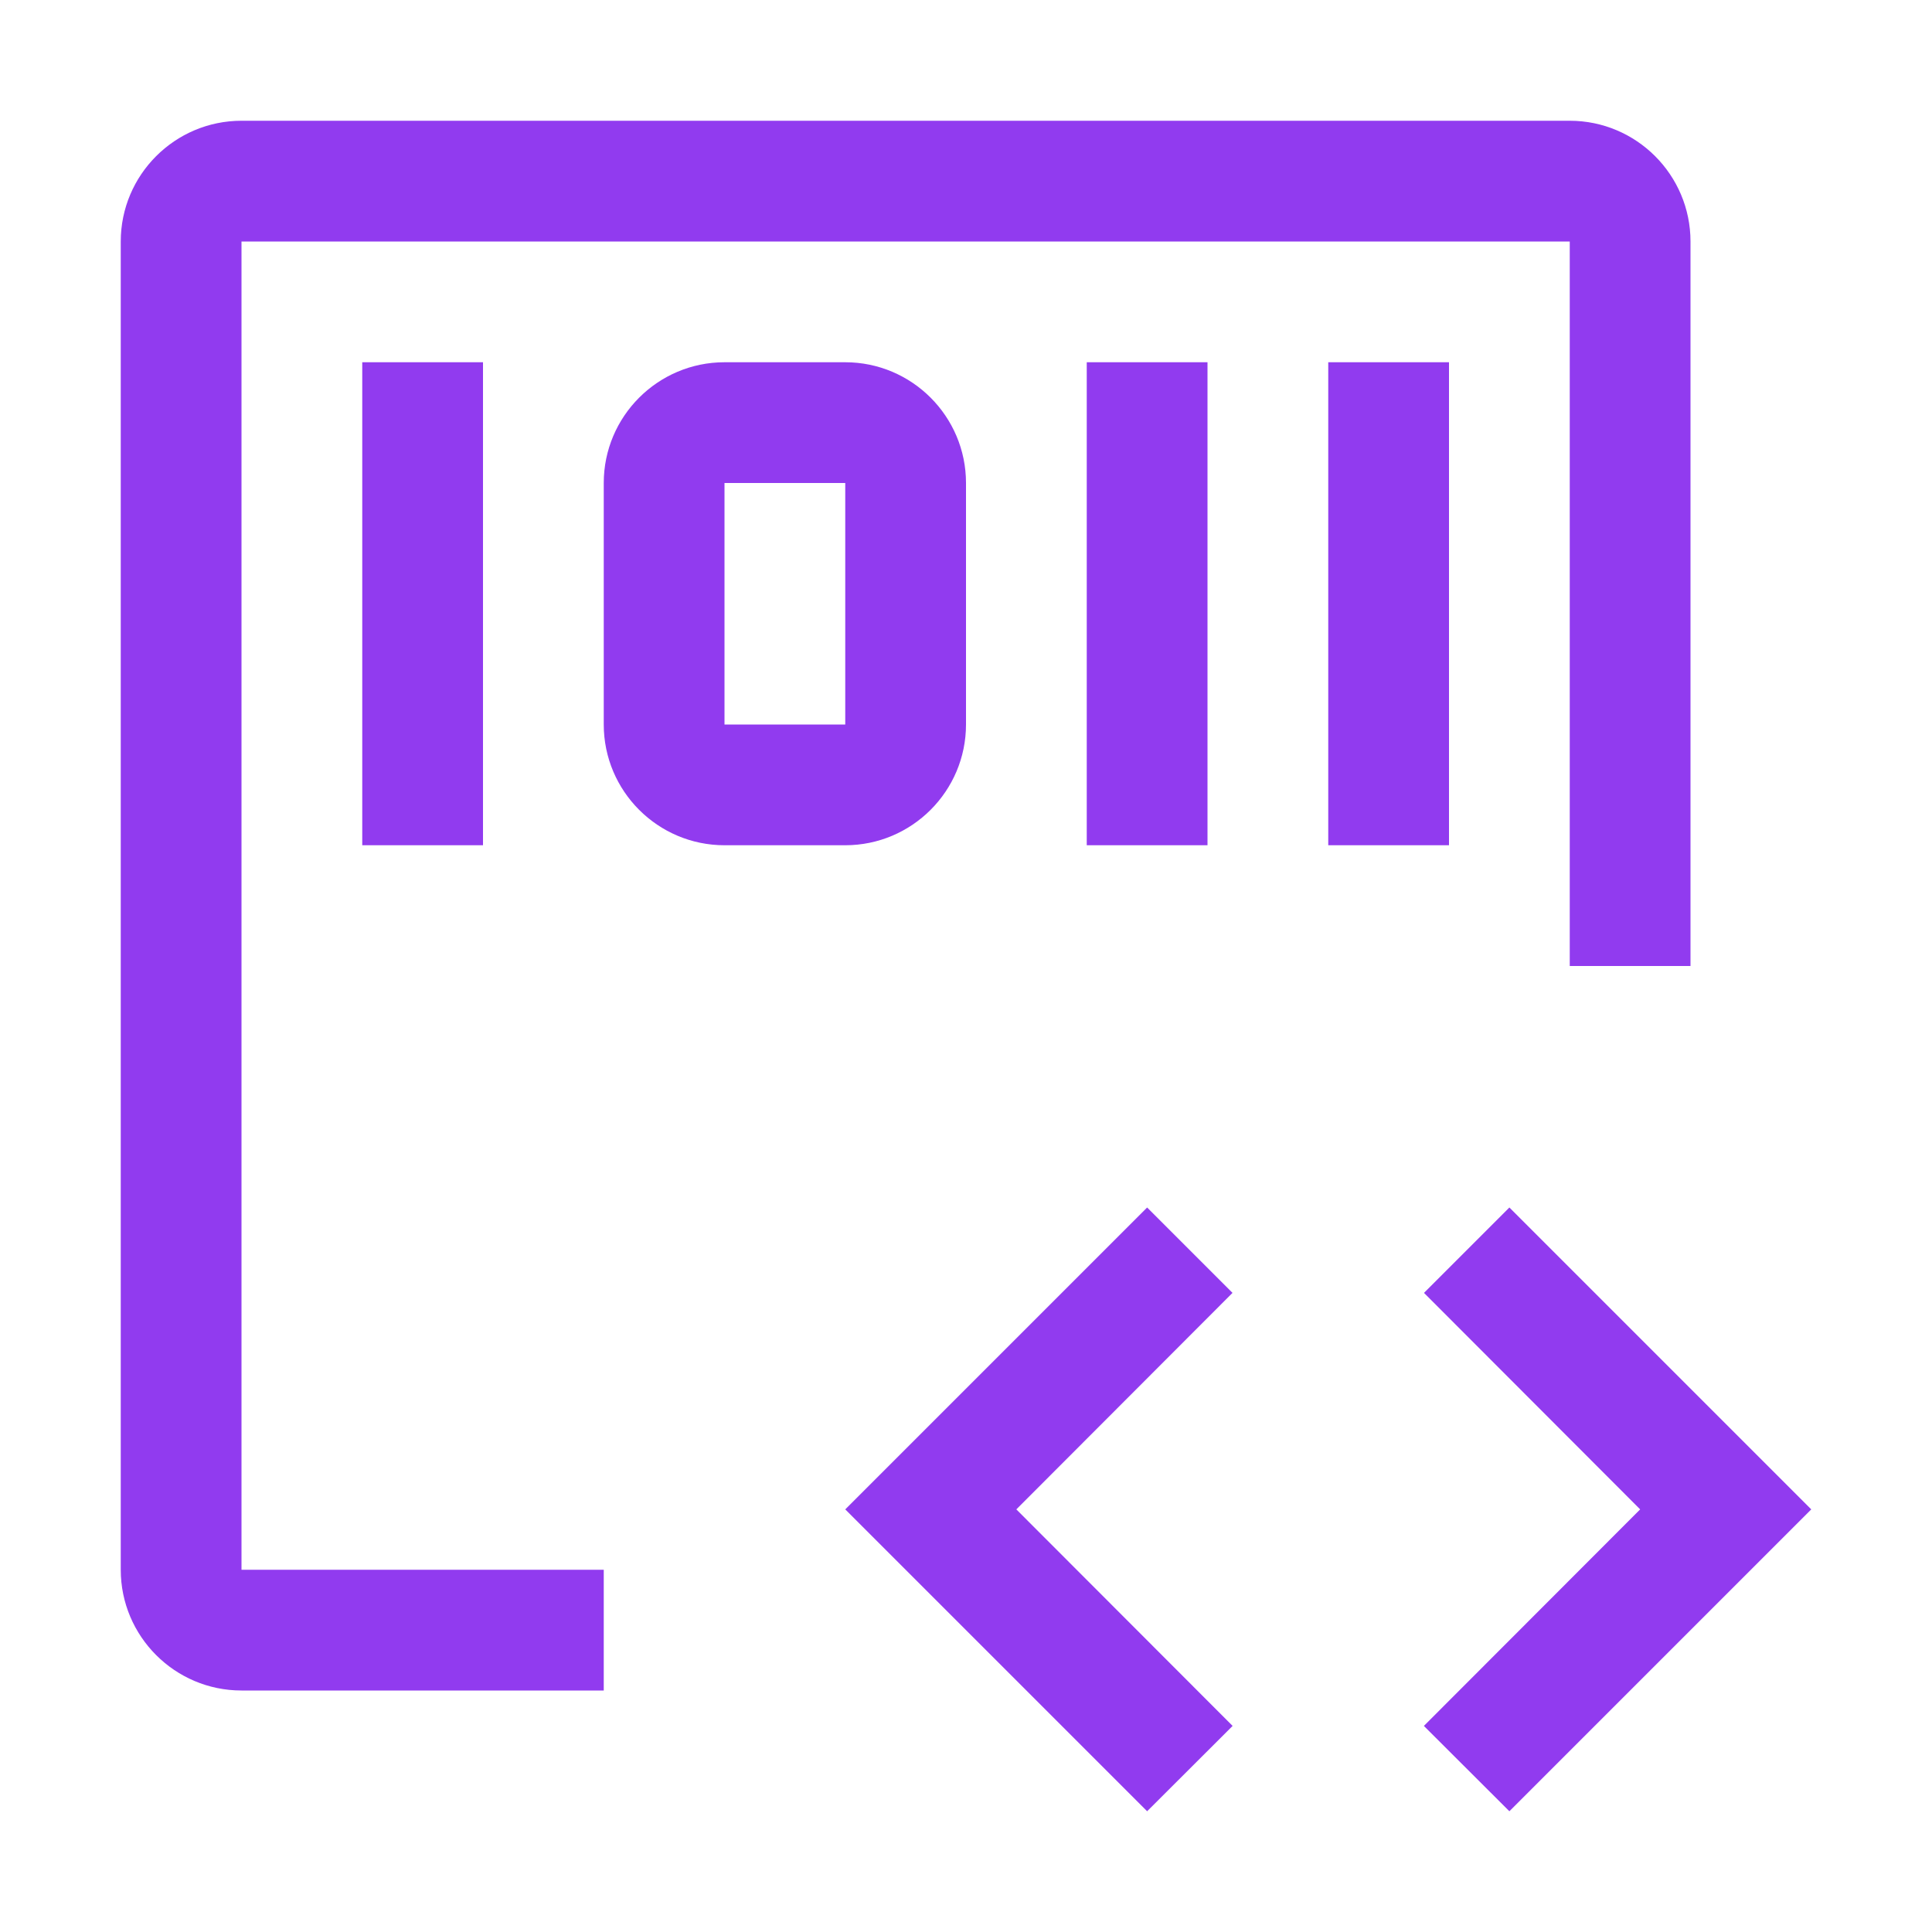
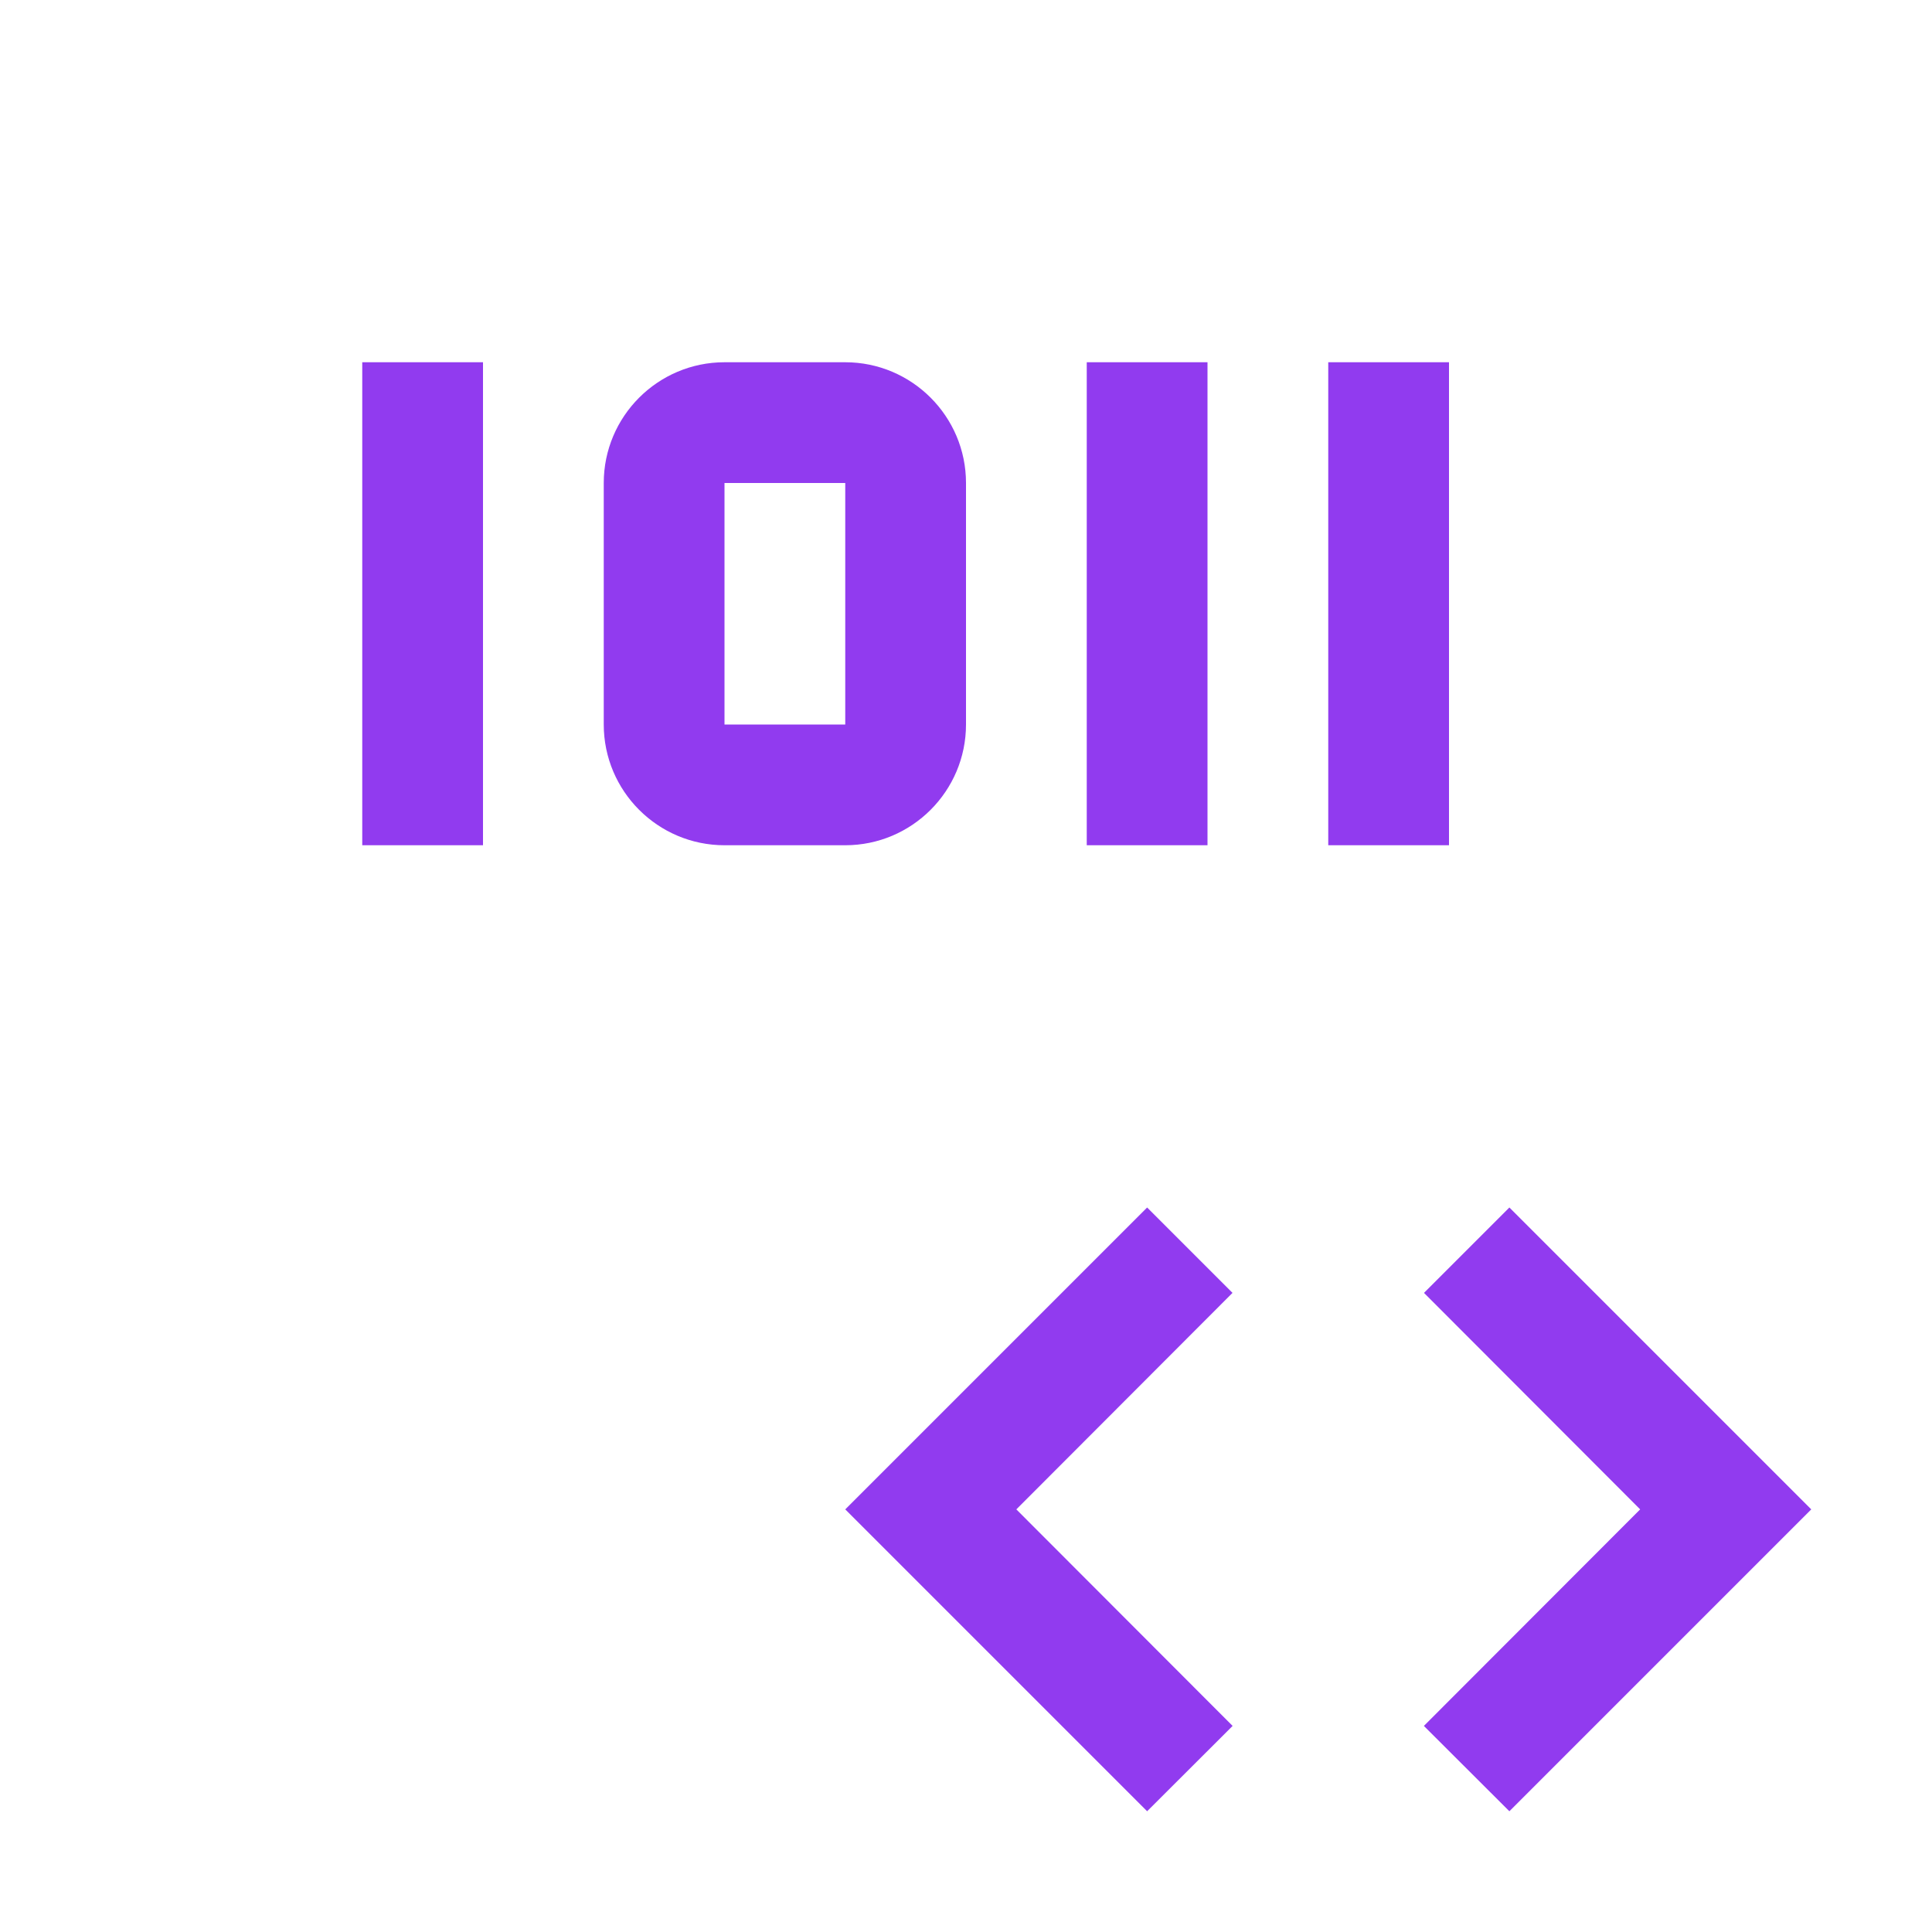
<svg xmlns="http://www.w3.org/2000/svg" width="36" height="36" viewBox="0 0 36 36" fill="none">
  <path d="M26.534 24.091L30.562 28.125L26.532 32.16L28.125 33.75L33.75 28.125L28.125 22.5L26.534 24.091ZM22.966 24.091L18.938 28.125L22.968 32.16L21.375 33.75L15.75 28.125L21.375 22.5L22.966 24.091ZM24.75 6.75H27V15.75H24.75V6.75ZM20.25 6.75H22.5V15.75H20.25V6.75ZM15.75 15.75H13.5C12.259 15.75 11.25 14.741 11.25 13.5V9C11.25 7.759 12.259 6.75 13.5 6.75H15.75C16.991 6.75 18 7.759 18 9V13.5C18 14.741 16.991 15.75 15.75 15.75ZM13.5 9V13.5H15.75V9H13.5ZM6.75 6.75H9V15.75H6.75V6.75Z" fill="#913BEF" />
-   <path d="M11.25 31.5H4.5C3.259 31.5 2.25 30.491 2.25 29.25V4.5C2.25 3.259 3.259 2.25 4.5 2.25H29.25C30.491 2.25 31.5 3.259 31.5 4.5V18H29.25V4.5H4.5V29.25H11.25V31.5Z" fill="#913BEF" />
</svg>